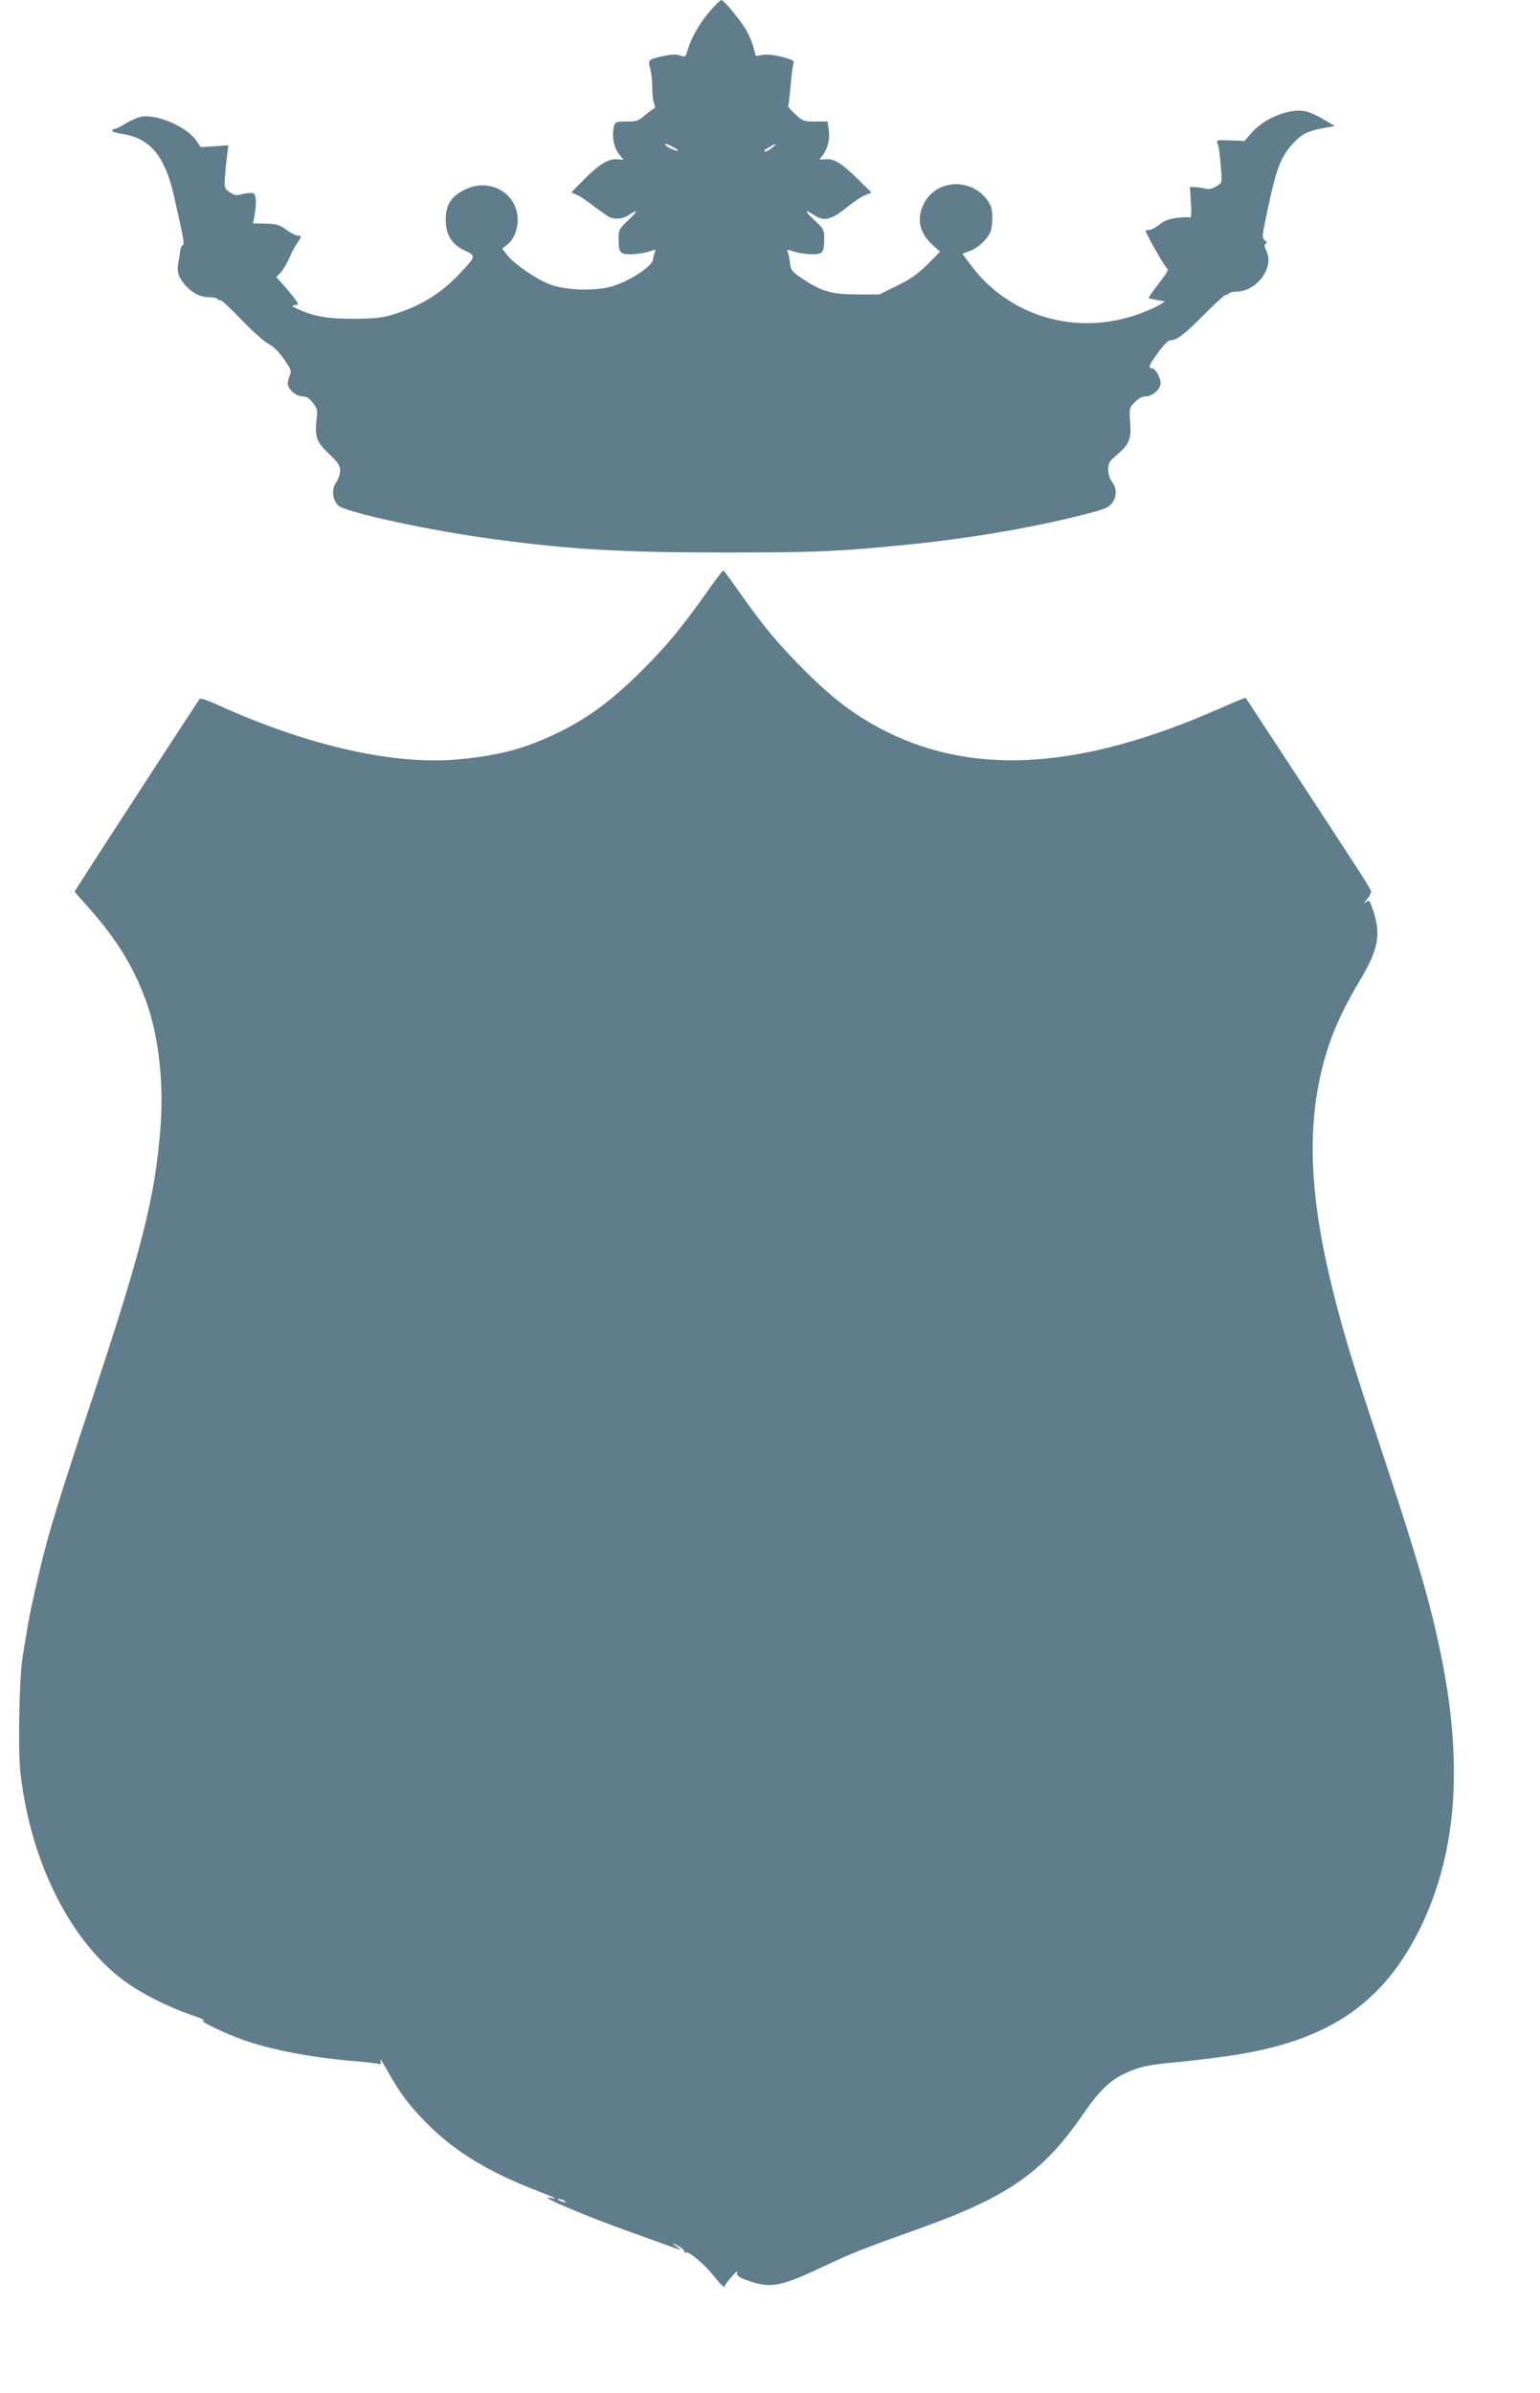
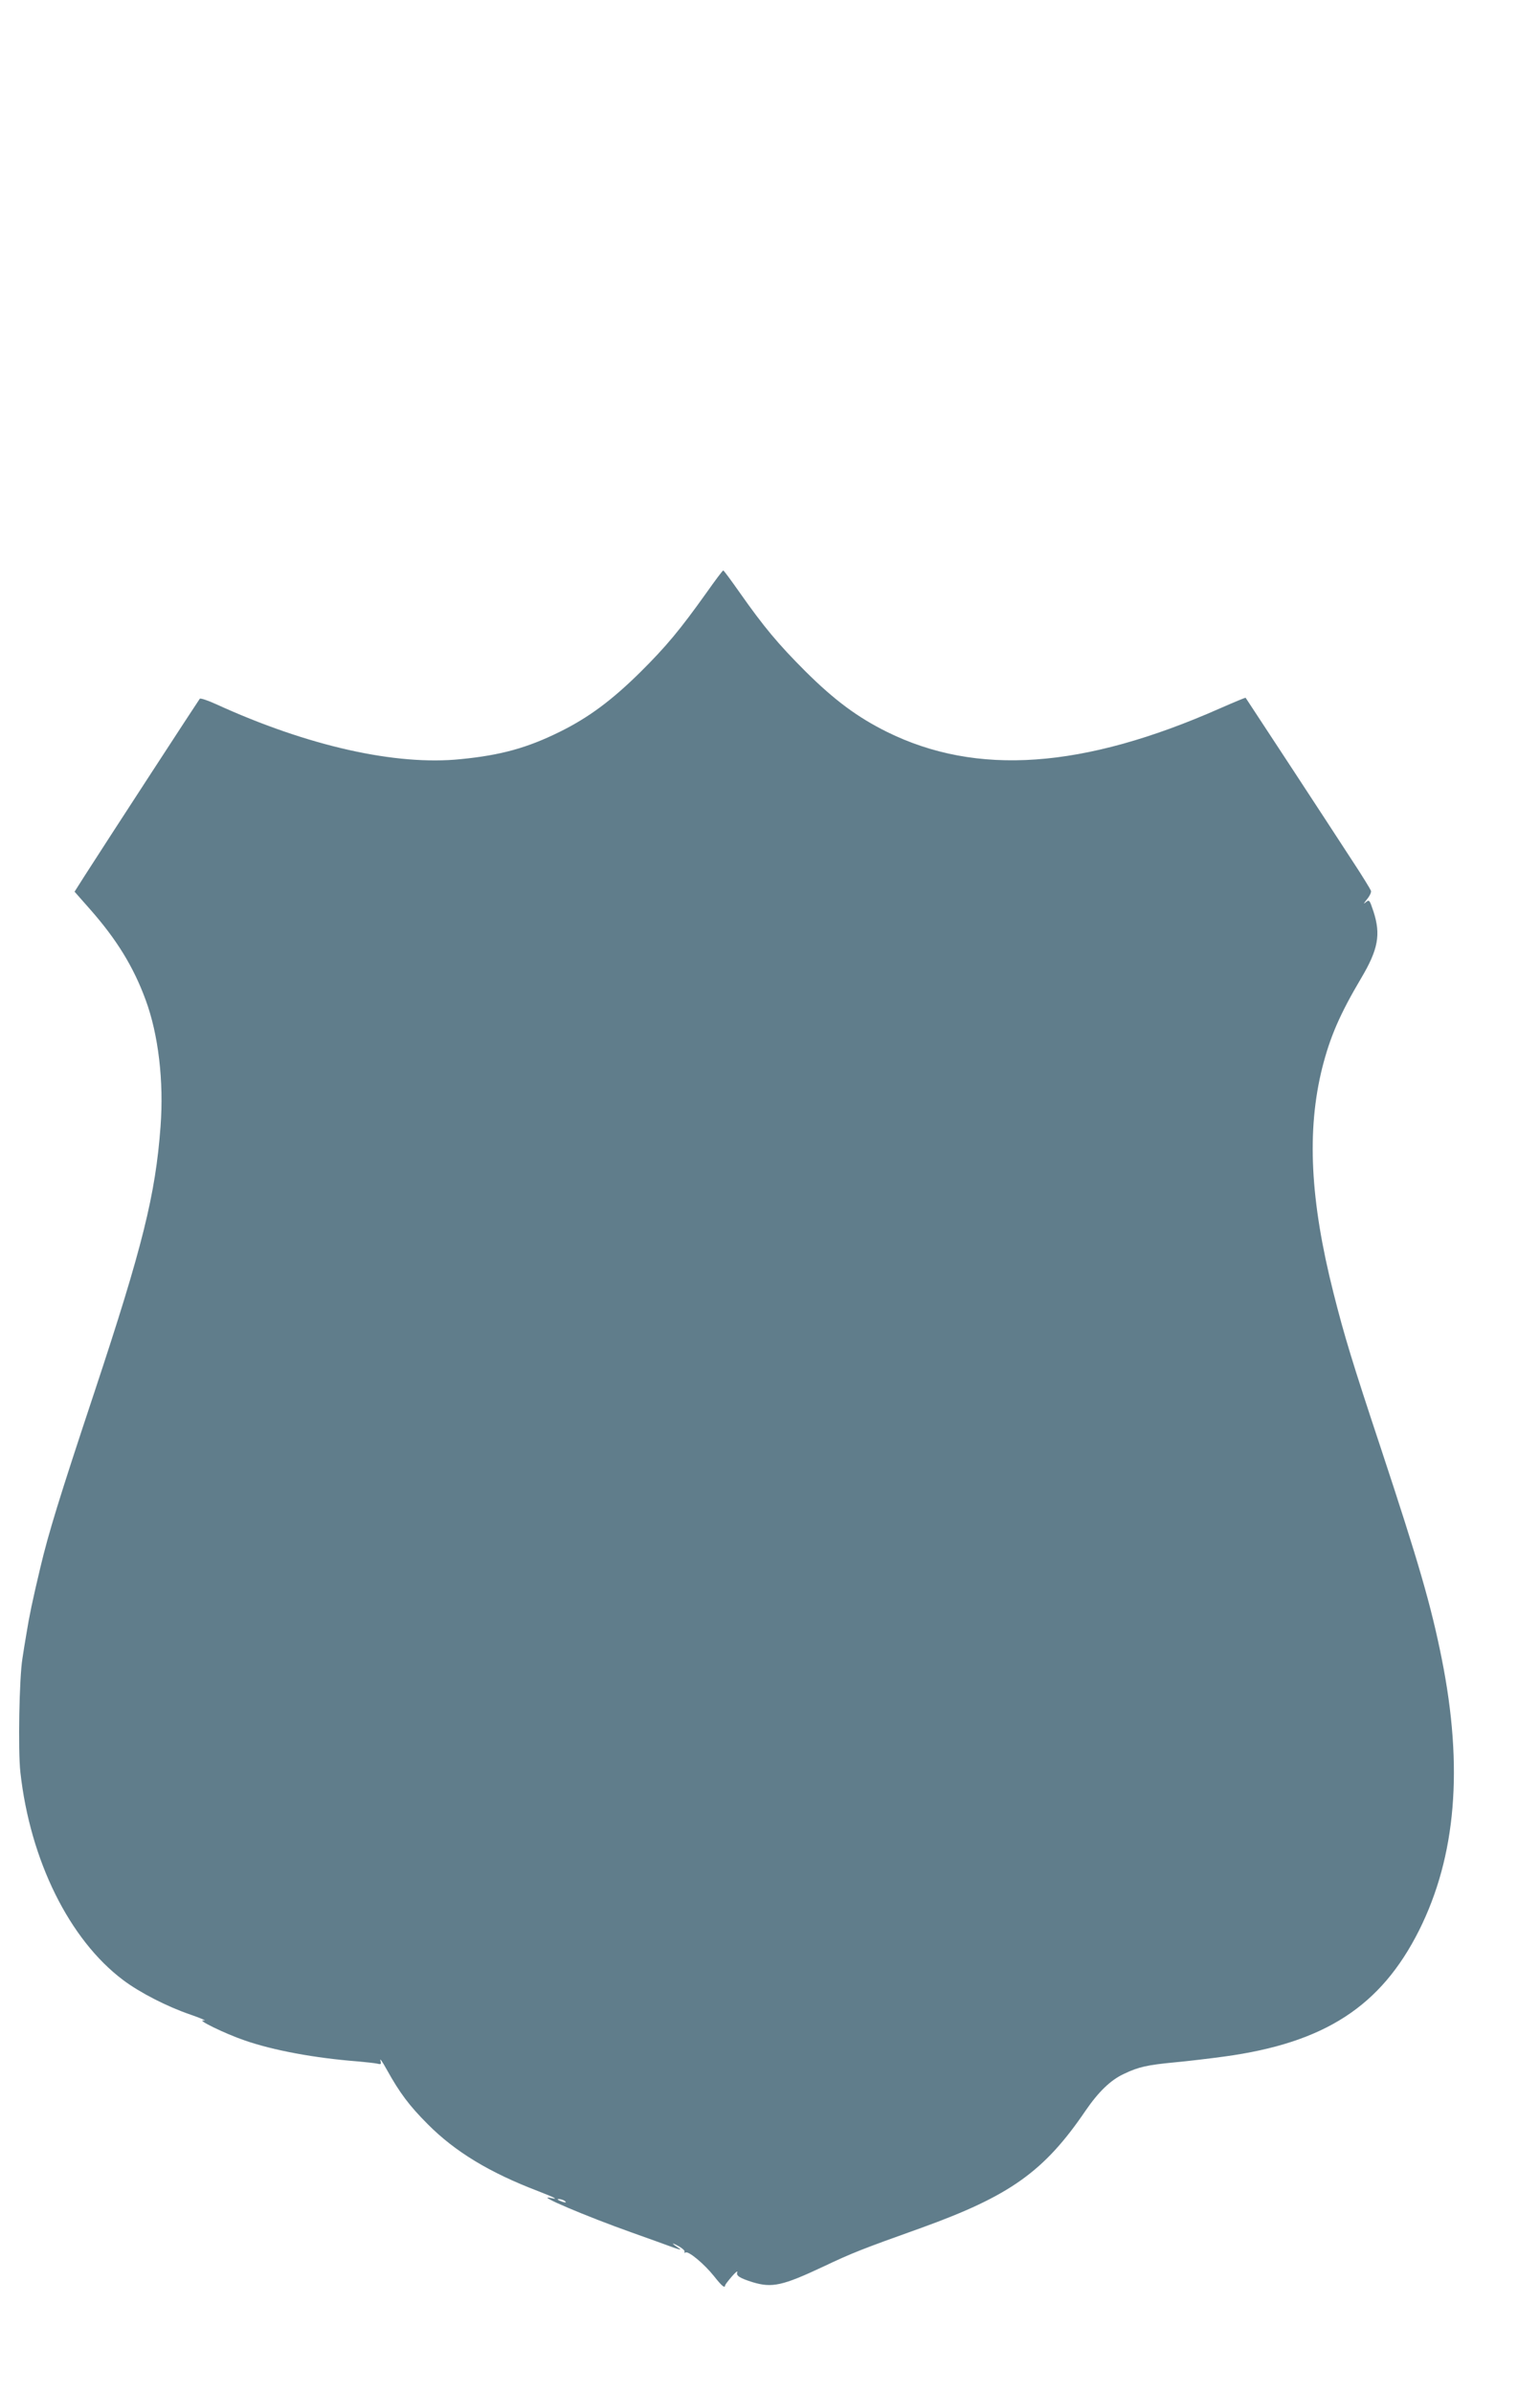
<svg xmlns="http://www.w3.org/2000/svg" version="1.0" width="824pt" height="1280pt" viewBox="0 0 824 1280" preserveAspectRatio="xMidYMid meet">
  <g transform="translate(0,1280) scale(0.1,-0.1)" fill="#607d8b" stroke="none">
-     <path d="M3802 12744 c-54 -60 -103 -144 -122 -210 -12 -40 -13 -41 -40 -31 -19 7 -44 7 -87 -2 -84 -18 -87 -21 -74 -67 6 -22 11 -67 11 -101 0 -34 4 -73 10 -87 5 -14 6 -26 2 -26 -5 0 -27 -16 -49 -35 -37 -32 -47 -35 -101 -35 -53 0 -60 -2 -66 -22 -15 -59 -1 -125 35 -163 19 -21 19 -21 -16 -17 -46 6 -102 -28 -184 -112 l-64 -65 29 -13 c16 -6 56 -33 89 -59 33 -25 70 -51 82 -58 32 -17 74 -13 108 9 51 34 50 22 -4 -28 -47 -44 -51 -52 -51 -93 0 -83 5 -89 69 -89 31 1 73 7 94 15 35 12 38 12 31 -3 -4 -10 -9 -29 -11 -43 -7 -36 -124 -112 -216 -140 -88 -26 -239 -23 -327 7 -68 23 -193 107 -233 156 l-30 38 25 20 c36 27 58 80 58 134 0 142 -149 228 -282 162 -74 -36 -103 -81 -103 -161 0 -81 33 -134 104 -166 59 -28 59 -29 -32 -125 -99 -106 -215 -176 -367 -220 -49 -14 -97 -19 -200 -19 -138 0 -207 12 -295 51 -35 16 -37 19 -17 22 22 3 22 4 -9 45 -18 23 -46 56 -62 74 l-29 31 22 22 c12 12 33 47 47 78 13 31 33 68 44 83 24 34 24 39 1 39 -10 0 -37 14 -60 31 -37 27 -52 31 -111 33 l-67 1 7 40 c13 67 11 115 -6 121 -9 4 -34 2 -57 -4 -36 -9 -44 -8 -70 11 -29 21 -29 22 -23 97 3 41 9 92 12 114 l5 39 -74 -5 -74 -5 -23 34 c-47 72 -207 143 -292 129 -21 -3 -60 -20 -86 -36 -26 -17 -53 -30 -60 -30 -7 0 -13 -4 -13 -9 0 -5 21 -12 48 -16 153 -22 233 -116 282 -329 55 -243 58 -261 47 -268 -6 -3 -11 -17 -13 -30 -1 -12 -5 -40 -9 -60 -10 -50 -1 -81 37 -124 37 -42 82 -64 132 -64 19 0 38 -5 41 -10 4 -6 10 -8 14 -5 5 2 55 -44 112 -104 57 -60 122 -117 144 -129 26 -13 56 -42 84 -82 38 -55 42 -65 32 -87 -6 -13 -11 -33 -11 -44 0 -30 44 -69 78 -69 22 0 37 -9 56 -35 24 -30 26 -40 20 -89 -11 -91 0 -121 67 -184 49 -47 59 -62 59 -89 0 -19 -10 -47 -21 -63 -26 -34 -21 -92 10 -123 36 -36 494 -136 836 -181 411 -55 683 -71 1230 -71 492 0 608 5 970 41 323 32 635 84 902 149 151 37 181 47 200 70 29 33 30 84 3 118 -12 16 -20 40 -20 65 0 36 5 45 49 82 64 54 75 83 68 174 -5 72 -5 75 25 105 20 21 40 31 60 31 34 0 78 39 78 70 0 30 -28 80 -45 80 -24 0 -18 16 32 85 29 40 54 65 65 65 35 0 73 29 182 139 60 60 113 108 117 105 4 -2 10 0 14 6 3 5 21 10 38 10 110 0 206 127 164 216 -12 24 -13 35 -5 40 8 5 6 11 -5 19 -15 11 -14 24 13 151 48 231 72 293 137 365 46 51 79 68 160 83 l65 12 -63 37 c-34 21 -79 40 -100 43 -85 14 -214 -39 -281 -115 l-39 -45 -76 3 c-70 3 -75 2 -69 -16 9 -21 13 -54 20 -145 5 -66 5 -67 -27 -85 -22 -13 -40 -17 -57 -12 -14 4 -38 7 -54 8 l-29 1 5 -85 c4 -52 2 -83 -4 -79 -5 3 -36 3 -68 -1 -44 -5 -69 -15 -96 -36 -20 -16 -45 -29 -55 -29 -11 0 -19 -2 -19 -4 0 -14 105 -199 116 -203 9 -3 -6 -29 -47 -81 -33 -42 -57 -77 -52 -78 4 -1 26 -5 47 -9 l39 -7 -29 -19 c-16 -10 -65 -32 -109 -48 -334 -121 -696 -15 -902 263 l-44 59 37 13 c41 14 89 56 110 96 17 32 18 121 3 151 -75 146 -284 150 -356 7 -41 -79 -23 -158 47 -220 l40 -36 -67 -68 c-53 -52 -89 -78 -163 -114 l-95 -47 -120 0 c-137 1 -190 16 -294 86 -53 35 -59 43 -64 81 -2 24 -8 50 -12 60 -6 15 -3 15 32 3 21 -8 63 -14 94 -15 64 0 69 6 69 89 0 41 -4 49 -52 93 -54 50 -55 63 -3 28 55 -37 93 -27 184 47 30 24 70 51 89 59 l35 14 -76 75 c-88 86 -126 108 -173 103 -30 -4 -32 -2 -19 12 30 34 47 91 40 141 l-7 49 -65 0 c-63 0 -68 2 -108 39 -24 22 -41 42 -38 45 3 2 8 49 13 103 4 54 11 108 15 119 6 19 0 23 -59 39 -41 11 -80 15 -104 12 l-38 -7 -13 49 c-7 27 -26 71 -43 98 -36 57 -116 153 -128 153 -5 0 -31 -25 -58 -56z m-201 -730 c17 -8 29 -18 26 -20 -6 -6 -67 23 -67 31 0 8 10 6 41 -11z m530 -4 c-22 -19 -41 -26 -41 -15 0 5 51 34 60 34 3 0 -6 -9 -19 -19z" />
-     <path d="M3778 9627 c-140 -196 -213 -284 -352 -422 -153 -151 -277 -243 -431 -319 -174 -86 -315 -125 -529 -146 -348 -36 -820 70 -1310 294 -44 20 -83 33 -87 29 -6 -7 -488 -747 -618 -950 l-52 -82 82 -93 c143 -162 233 -308 298 -485 69 -186 98 -437 80 -678 -27 -364 -96 -643 -352 -1415 -191 -575 -247 -758 -291 -943 -44 -185 -59 -258 -75 -357 -6 -36 -16 -94 -21 -130 -17 -103 -24 -491 -11 -608 52 -471 262 -896 550 -1112 89 -67 235 -142 361 -185 58 -20 89 -34 70 -31 -45 7 112 -70 220 -107 153 -53 374 -94 605 -112 44 -4 91 -9 104 -12 21 -5 22 -3 16 18 -3 13 12 -9 34 -49 70 -126 121 -194 220 -293 146 -147 331 -259 591 -358 92 -36 112 -46 65 -36 -85 19 190 -98 435 -185 96 -34 198 -71 225 -81 28 -10 42 -13 32 -6 -44 29 -49 37 -10 16 23 -12 39 -27 36 -32 -3 -6 -1 -7 5 -4 15 10 100 -61 152 -126 42 -53 59 -68 60 -49 1 4 17 25 36 47 19 22 32 32 29 23 -8 -19 13 -32 83 -54 103 -31 159 -19 378 84 152 72 202 92 524 207 474 171 657 301 878 626 70 102 135 165 207 198 78 37 124 47 270 61 66 6 185 20 265 31 538 73 839 269 1043 675 198 396 238 870 121 1454 -57 284 -122 509 -324 1120 -154 464 -197 605 -255 835 -125 494 -144 869 -60 1205 42 165 94 286 209 480 90 152 105 232 65 355 -22 65 -22 65 -43 48 -12 -11 -9 -4 7 16 16 19 26 40 22 48 -3 8 -46 79 -97 156 -103 159 -569 870 -573 875 -1 2 -63 -24 -136 -56 -733 -324 -1303 -364 -1784 -126 -157 78 -280 169 -436 324 -145 145 -222 237 -352 422 -45 64 -84 117 -87 117 -3 1 -44 -54 -92 -122z m-758 -8597 c18 -12 2 -12 -25 0 -13 6 -15 9 -5 9 8 0 22 -4 30 -9z" />
+     <path d="M3778 9627 c-140 -196 -213 -284 -352 -422 -153 -151 -277 -243 -431 -319 -174 -86 -315 -125 -529 -146 -348 -36 -820 70 -1310 294 -44 20 -83 33 -87 29 -6 -7 -488 -747 -618 -950 l-52 -82 82 -93 c143 -162 233 -308 298 -485 69 -186 98 -437 80 -678 -27 -364 -96 -643 -352 -1415 -191 -575 -247 -758 -291 -943 -44 -185 -59 -258 -75 -357 -6 -36 -16 -94 -21 -130 -17 -103 -24 -491 -11 -608 52 -471 262 -896 550 -1112 89 -67 235 -142 361 -185 58 -20 89 -34 70 -31 -45 7 112 -70 220 -107 153 -53 374 -94 605 -112 44 -4 91 -9 104 -12 21 -5 22 -3 16 18 -3 13 12 -9 34 -49 70 -126 121 -194 220 -293 146 -147 331 -259 591 -358 92 -36 112 -46 65 -36 -85 19 190 -98 435 -185 96 -34 198 -71 225 -81 28 -10 42 -13 32 -6 -44 29 -49 37 -10 16 23 -12 39 -27 36 -32 -3 -6 -1 -7 5 -4 15 10 100 -61 152 -126 42 -53 59 -68 60 -49 1 4 17 25 36 47 19 22 32 32 29 23 -8 -19 13 -32 83 -54 103 -31 159 -19 378 84 152 72 202 92 524 207 474 171 657 301 878 626 70 102 135 165 207 198 78 37 124 47 270 61 66 6 185 20 265 31 538 73 839 269 1043 675 198 396 238 870 121 1454 -57 284 -122 509 -324 1120 -154 464 -197 605 -255 835 -125 494 -144 869 -60 1205 42 165 94 286 209 480 90 152 105 232 65 355 -22 65 -22 65 -43 48 -12 -11 -9 -4 7 16 16 19 26 40 22 48 -3 8 -46 79 -97 156 -103 159 -569 870 -573 875 -1 2 -63 -24 -136 -56 -733 -324 -1303 -364 -1784 -126 -157 78 -280 169 -436 324 -145 145 -222 237 -352 422 -45 64 -84 117 -87 117 -3 1 -44 -54 -92 -122m-758 -8597 c18 -12 2 -12 -25 0 -13 6 -15 9 -5 9 8 0 22 -4 30 -9z" />
  </g>
</svg>